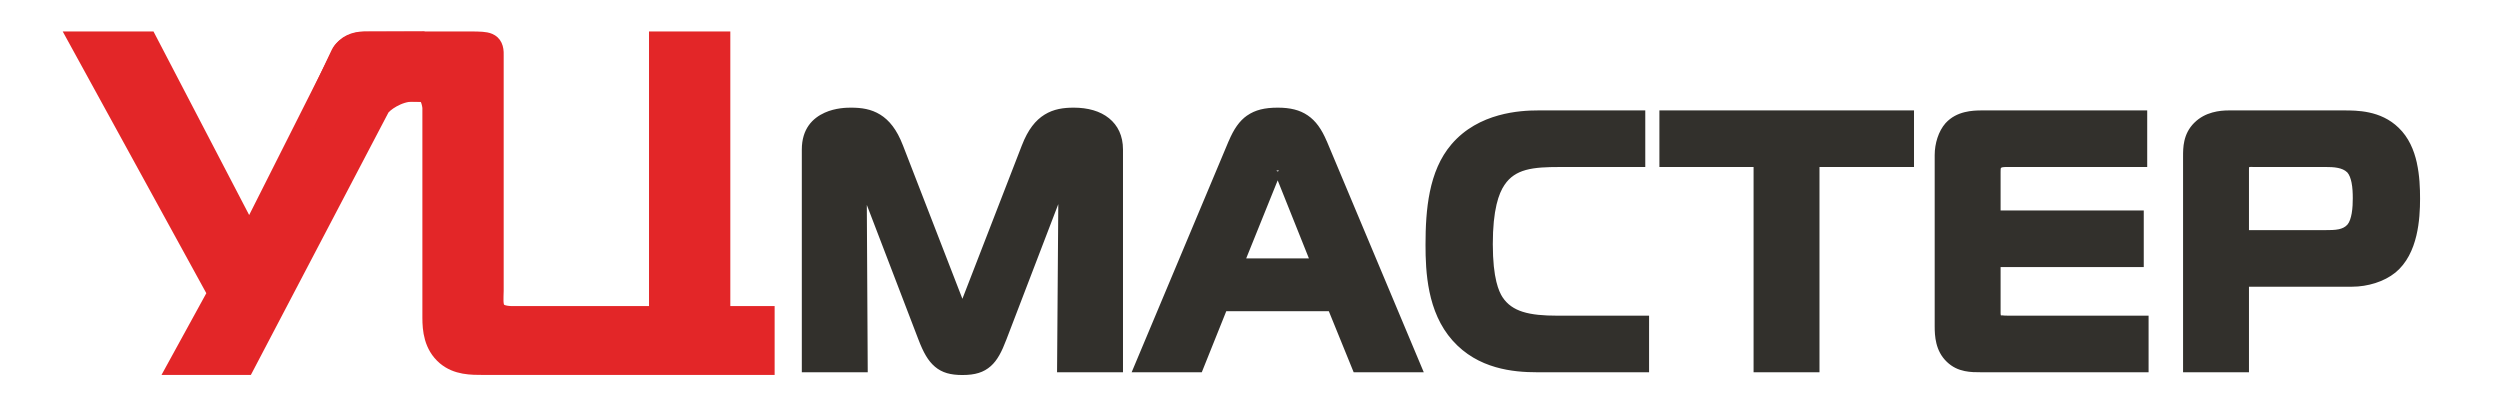
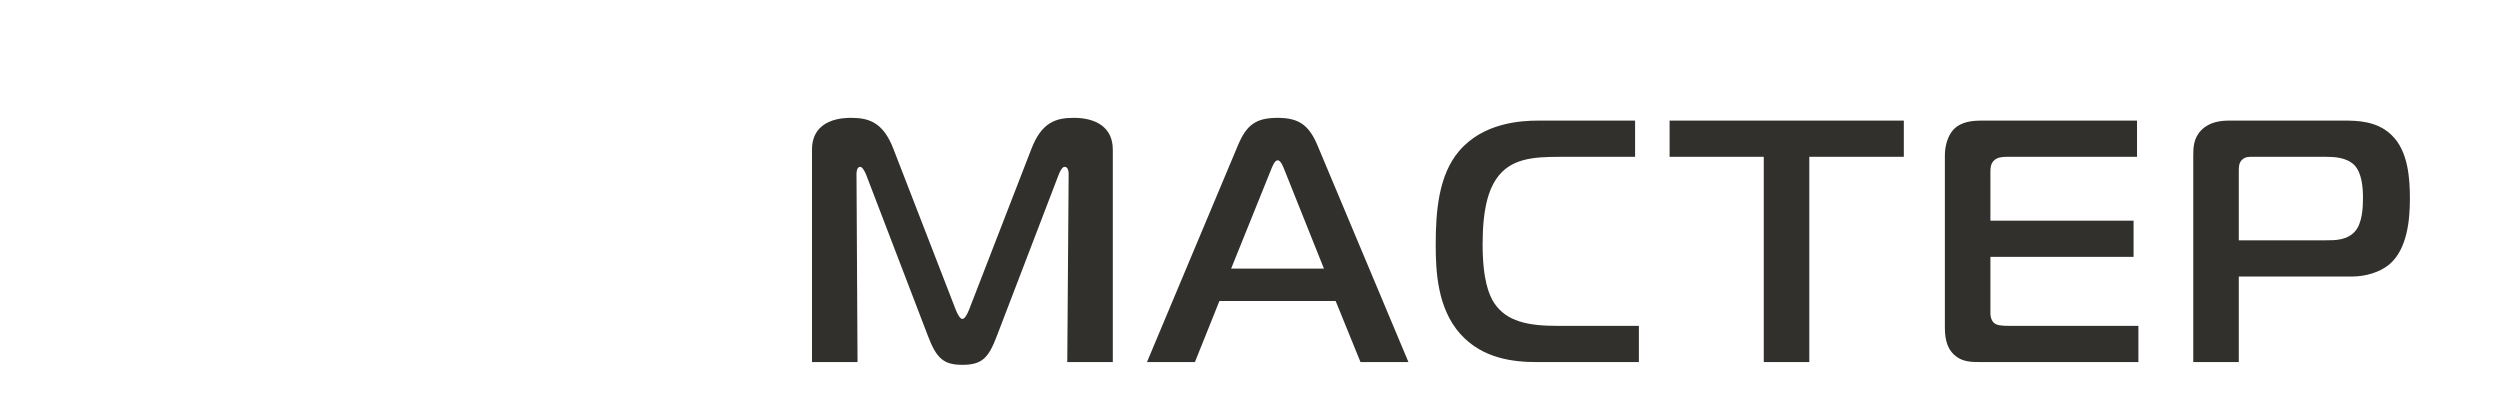
<svg xmlns="http://www.w3.org/2000/svg" xml:space="preserve" width="90mm" height="15mm" style="shape-rendering:geometricPrecision; text-rendering:geometricPrecision; image-rendering:optimizeQuality; fill-rule:evenodd; clip-rule:evenodd" viewBox="0 0 9000 1500">
  <defs>
    <style type="text/css">  .str0 {stroke:#E32628;stroke-width:73.34;stroke-miterlimit:22.926} .fil1 {fill:#32302C;fill-rule:nonzero} .fil2 {fill:#32302C;fill-rule:nonzero} .fil0 {fill:#E32628;fill-rule:nonzero}  </style>
  </defs>
  <g id="Слой_x0020_1">
    <g id="_1056699904">
-       <path class="fil0 str0" d="M2752 1313.11l0 -174.49 -159.52 0 0 -988.7 -219.35 0 0 988.7 -521.77 0c-16.62,0 -49.85,0 -64.8,-18.27 -14.96,-16.62 -9.97,-51.52 -9.97,-73.12l0 -826.51 0 -23.22c1.65,-48.93 -26.33,-46.36 -74.56,-47.58l-144.79 0 -244.58 0.92c-29.96,0.12 -72.29,16.78 -85.32,44.37l-62.9 133.2 273.21 0.29 35.41 0.05c49.93,0.04 75.29,-6.11 84.18,56.79l0 22.13 0 735.94c0,43.21 4.98,98.04 49.85,136.26 39.88,33.24 88.08,33.24 136.26,33.24l1008.65 0z" />
-       <path class="fil0 str0" d="M880.93 1313.11c161.7,-308.42 323.39,-616.83 485.09,-925.23 10.38,-19.83 67.77,-59.65 119.71,-58.49l5.05 -179.47 -179.22 0c-32.46,0 -64.91,11.9 -80.02,41.88l-333.99 662.69 -367.23 -704.57 -242.61 0 496.84 905.63 -141.24 257.56 237.62 0z" />
      <path class="fil1" d="M3811.14 629.15c3.72,-9.95 12.42,-28.57 21.1,-28.57 4.98,0 14.9,2.49 14.9,26.08l-4.95 676.81 163.92 0 0 -764.98c0,-79.48 -59.61,-114.24 -140.34,-114.24 -63.33,0 -115.49,14.9 -152.74,111.76l-224.77 579.94c-7.45,18.62 -16.15,32.29 -23.6,32.29 -7.45,0 -16.15,-13.67 -23.6,-32.29l-224.78 -579.94c-37.25,-96.86 -89.41,-111.76 -152.74,-111.76 -24.83,0 -140.33,1.23 -140.33,114.24l0 764.98 163.93 0 -3.73 -676.81c0,-3.73 0,-26.08 13.66,-26.08 7.45,0 17.39,18.62 21.12,28.57l222.28 579.93c31.05,81.97 57.13,104.32 124.19,104.32 72.03,0 94.39,-26.08 124.19,-104.32l222.29 -579.93zm317.94 674.32l172.62 0 88.17 -219.81 418.51 0 89.41 219.81 172.62 0 -327.86 -781.13c-31.04,-73.26 -68.29,-98.09 -142.8,-98.09 -78.24,0 -111.77,24.83 -142.82,98.09l-327.85 781.13zm445.82 -690.47c4.97,-12.42 13.67,-36.01 24.85,-36.01 11.17,0 19.86,23.59 24.83,36.01l141.57 353.93 -334.05 0 142.8 -353.93zm1325.1 690.47l0 -130.39 -294.33 0c-103.07,0 -182.55,-14.91 -227.26,-83.21 -17.38,-27.31 -40.98,-80.72 -40.98,-211.11 0,-129.15 22.35,-194.97 48.43,-233.48 49.68,-74.51 131.64,-80.71 228.51,-80.71l271.96 0 0 -130.4 -348.95 0c-62.11,0 -197.46,7.46 -284.39,109.29 -73.26,85.69 -84.44,213.6 -84.44,337.78 0,95.63 6.2,228.5 88.16,320.39 80.72,90.66 193.73,101.84 276.94,101.84l366.35 0zm613.49 0l0 -738.9 340.27 0 0 -130.4 -843.21 0 0 130.4 339.02 0 0 738.9 163.92 0zm1184.77 0l0 -130.39 -464.45 0c-26.08,0 -45.95,-1.25 -55.88,-11.18 -7.45,-6.2 -12.42,-19.87 -12.42,-33.53l0 -203.66 515.37 0 0 -130.39 -515.37 0 0 -175.12c0,-12.4 0,-29.8 13.65,-42.21 12.42,-11.17 29.81,-12.42 44.71,-12.42l469.43 0 0 -130.4 -557.6 0c-33.53,0 -75.76,2.48 -104.31,33.53 -18.63,21.11 -29.81,55.89 -29.81,90.66l0 615.96c0,33.53 2.48,73.27 32.29,101.82 28.57,27.33 62.1,27.33 99.35,27.33l565.04 0zm361.4 0l0 -307.97 407.33 0c50.91,0 100.59,-16.15 132.87,-42.23 68.31,-55.88 75.76,-167.65 75.76,-238.43 0,-73.28 -6.2,-171.38 -65.81,-228.51 -53.41,-52.16 -126.67,-52.16 -172.62,-52.16l-413.54 0c-29.8,0 -69.55,4.98 -98.11,33.53 -29.8,29.81 -29.8,64.59 -29.8,96.87l0 738.9 163.92 0zm0 -438.37l0 -248.37c0,-14.91 0,-29.81 11.18,-40.98 12.42,-12.43 27.32,-11.18 38.5,-11.18l264.51 0c27.31,0 73.27,1.25 101.84,29.8 27.31,28.56 31.04,80.72 31.04,119.22 0,33.53 -2.48,89.41 -28.56,119.22 -28.56,32.29 -70.79,32.29 -106.81,32.29l-311.7 0z" />
-       <path class="fil2" d="M3777.01 616.15c3,-8.05 8.56,-20.35 15.47,-29.74l-0.03 -0.03c9.65,-13.1 22.68,-22.47 39.79,-22.47 9.71,0 24.41,2.49 36.96,16.94l-0.01 0.01c8.14,9.41 14.62,23.79 14.62,45.8l-0.14 0.14 -4.7 640 90.47 0 0 -728.31c0,-25.87 -8.49,-44.21 -22.82,-55.87 -18.2,-14.8 -46.7,-21.71 -80.85,-21.71 -25.75,0 -48.68,2.67 -66.95,13.97 -19.06,11.78 -36.31,34.13 -51.71,74.17l0 0.13 -224.76 579.94 -0.15 0.44c-4.9,12.25 -10.63,23.36 -16.79,31.81l0 0.15c-10.78,14.68 -24.36,23.39 -40.75,23.39 -16.43,0 -29.96,-8.72 -40.74,-23.39l0 -0.15c-6.16,-8.45 -11.9,-19.56 -16.8,-31.81l-0.14 -0.44 -224.78 -579.94 0 -0.13c-15.4,-40.04 -32.65,-62.39 -51.71,-74.17 -18.29,-11.3 -41.2,-13.97 -66.95,-13.97 -10.37,0 -39.63,0.25 -64.44,11.44 -20.6,9.3 -39.22,28.15 -39.22,66.14l0 728.31 90.53 0 -3.52 -640 -0.15 -0.14c0,-8.97 0,-62.75 50.33,-62.75 16.51,0 29.79,9.59 39.57,22.88l-0.03 0.01c6.63,9 12.63,21.2 15.71,29.35l0.1 -0.04 222.29 579.94 0 0.14c13.29,35.12 24.59,56.68 37.85,67.85l0.14 0c11.1,9.38 27.31,12.69 51.96,12.69 26.45,0 42.76,-3.87 53.58,-13.51 12.98,-11.54 23.53,-33.42 36.38,-67.17l222.28 -579.94 0.11 0.04zm28.66 687.17l4.16 -568.4 -186.74 487.2c-16.93,44.46 -32.51,74.78 -56.15,95.81 -25.79,22.93 -56.72,32.14 -102.28,32.14 -42.39,0 -72.81,-7.89 -99.22,-30.17l0.06 -0.06c-24.23,-20.45 -41.53,-51.04 -59.22,-97.73l-0.04 0.01 -185.69 -484.46 3.11 565.66 0.2 36.82 -36.72 0 -163.93 0 -36.66 0 0 -36.67 0 -764.98c0,-75.02 39.13,-113.32 82.48,-132.87 39.11,-17.65 80.05,-18.04 94.51,-18.04 37.56,0 72.41,4.79 105.35,25.14 32.13,19.86 59.6,53.4 81.44,110.13l0.04 -0.01 214.29 552.87 214.28 -552.87 0.04 0.01c21.84,-56.73 49.31,-90.27 81.44,-110.13 32.91,-20.33 67.79,-25.14 105.35,-25.14 50.37,0 94.84,12.17 126.96,38.31 31.45,25.59 50.05,62.75 50.05,112.6l0 764.98 0 36.67 -36.67 0 -163.92 0 -36.79 0 0.27 -36.82zm378.56 -36.52l92.79 0 78.91 -196.75 9.25 -23.05 24.69 0 418.51 0 24.62 0 9.32 22.91 80.09 196.89 92.85 0 -306.52 -730.28 0.12 -0.05c-12.65,-29.87 -25.76,-49.3 -42.04,-60.42 -15.77,-10.78 -37.26,-15.14 -67.07,-15.14 -31.54,0 -53.04,4.29 -68.19,14.85l0 0.14c-15.8,11.02 -28.24,30.56 -40.94,60.57l0.12 0.05 -306.51 730.28zm117.47 73.34l-172.62 0 -55.15 0 21.34 -50.85 327.85 -781.13 0.15 0c18.3,-43.21 38.21,-72.74 66.46,-92.42l0.07 0.1c28.89,-20.12 63.3,-28.26 109.95,-28.26 44.69,0 79.13,8.06 108.31,28.01 28.69,19.57 49.79,49.21 68.15,92.57l0.15 0 327.86 781.13 21.35 50.85 -55.16 0 -172.62 0 -24.61 0 -9.33 -22.91 -80.1 -196.9 -369.2 0 -78.91 196.75 -9.24 23.06 -24.7 0zm239.26 -740.75l0.88 -2.2 0.04 0.01c8.57,-21.59 22.69,-56.88 57.87,-56.88 35.32,0 49.47,35.38 58.02,56.99l-0.07 0.03 0.82 2.05 141.57 353.92 20.12 50.28 -54.06 0 -334.05 0 -54.23 0 20.29 -50.28 142.8 -353.92zm58.79 14.27c-6.91,0 -4.32,1.57 -0.03,3.65 4.35,-2.08 7.01,-3.65 0.03,-3.65zm112.35 316.6l-112.4 -280.99 -113.38 280.99 225.78 0zm1151.23 336.54l0 -57.05 -257.66 0c-54.67,0 -103.74,-4.17 -146.54,-17.86 -46.34,-14.81 -84.03,-40.2 -111.37,-81.97l-0.15 -0.43c-10.34,-16.23 -22.49,-40.01 -31.73,-77.93 -8.74,-35.75 -15.12,-84.67 -15.12,-152.8 0,-67.51 5.99,-119.06 15.43,-159.04 9.92,-41.95 23.97,-71.99 39.22,-94.59l-0.06 -0.04c30.39,-45.6 70.32,-70.23 117.18,-83.34l0.15 0c43.28,-12.1 90.73,-13.85 141.69,-13.85l235.29 0 0 -57.06 -312.28 0c-29.12,0 -75.28,1.72 -123.15,15.02 -46.44,12.91 -95.52,36.92 -133.45,81.38 -32.16,37.61 -50.91,85.47 -61.69,137.97 -11.23,54.79 -13.87,115.66 -13.87,176.03 0,46.2 1.46,101.19 12.48,154.15 10.62,51.02 30.24,101.38 66.37,141.9 35.17,39.51 77.59,61.78 120.35,74.15 44.19,12.81 90.05,15.36 129.23,15.36l329.68 0zm73.34 -93.72l0 130.39 0 36.67 -36.67 0 -366.35 0c-44.05,0 -96.32,-3.07 -149.56,-18.5 -54.74,-15.85 -109.23,-44.56 -154.73,-95.66 -45.81,-51.36 -70.32,-113.44 -83.27,-175.68 -12.55,-60.32 -14.21,-119.63 -14.21,-169.06 0,-63.8 2.96,-129.02 15.61,-190.63 13.11,-63.87 36.62,-122.87 77.7,-170.92 48.96,-57.38 111.1,-88.04 169.56,-104.29 57.03,-15.85 109.65,-17.89 142.63,-17.89l348.95 0 36.67 0 0 36.66 0 130.4 0 36.67 -36.67 0 -271.96 0c-45.83,0 -87.8,1.39 -122.08,10.92l0.01 0.05c-30.72,8.59 -56.69,24.39 -75.93,53.27l-0.28 0.28c-10.71,15.81 -20.84,37.94 -28.56,70.56 -8.22,34.82 -13.43,80.81 -13.43,142.44 0,62.25 5.43,105.27 12.83,135.61 6.79,27.86 15.08,44.46 22.05,55.51l0.09 -0.06c17.33,26.49 41.8,42.77 72.12,52.46 33.85,10.83 76.08,14.13 124.48,14.13l294.33 0 36.67 0 0 36.67zm540.16 93.72l0 -702.23 0 -36.67 36.66 0 303.61 0 0 -57.06 -769.88 0 0 57.06 302.35 0 36.67 0 0 36.67 0 702.23 90.59 0zm73.33 -665.56l0 702.23 0 36.67 -36.67 0 -163.92 0 -36.67 0 0 -36.67 0 -702.23 -302.35 0 -36.67 0 0 -36.67 0 -130.4 0 -36.66 36.67 0 843.21 0 36.67 0 0 36.66 0 130.4 0 36.67 -36.67 0 -303.6 0zm1111.43 665.56l0 -57.05 -427.78 0c-14.4,0 -27.5,-0.42 -39.86,-2.44 -16.93,-2.77 -31.05,-8.58 -41.95,-19.48l0.07 -0.07c-7.64,-7.17 -13.63,-16.66 -17.5,-27.15 -3.62,-9.84 -5.73,-21.12 -5.73,-32.24l0 -203.66 0 -36.67 36.67 0 478.7 0 0 -57.05 -478.7 0 -36.67 0 0 -36.67 0 -175.12c0,-19.11 0,-45.95 25.68,-69.28l0.15 -0.14c11.54,-10.4 24.76,-16.06 38.19,-18.99l0.02 0.1c11.51,-2.51 21.82,-2.99 30.99,-2.99l432.76 0 0 -57.06 -520.93 0c-14.7,0 -31.05,0.49 -45.28,3.98 -11.76,2.89 -22.92,7.99 -31.55,17.07l0.02 0.02c-5.97,6.77 -10.93,16.19 -14.49,27.04 -3.96,12.07 -6.15,25.67 -6.15,39.41l0 615.96c0,14.66 0.49,30.44 3.81,44.03 2.84,11.53 7.91,22.5 17.02,31.29 8.68,8.3 18.26,12.51 28.51,14.61 12.4,2.54 28.6,2.55 45.63,2.55l528.37 0zm73.34 -93.72l0 130.39 0 36.67 -36.67 0 -565.04 0c-20.21,0 -39.44,-0.02 -60.24,-4.28 -22.97,-4.73 -44.48,-14.23 -64.33,-33.21l-0.14 -0.15c-20.6,-19.73 -31.64,-42.9 -37.49,-66.66 -5.33,-21.74 -6.11,-42.65 -6.11,-61.52l0 -615.96c0,-21.22 3.51,-42.62 9.88,-62.02 6.65,-20.27 16.57,-38.62 29.1,-52.84l0.57 -0.57c19.84,-21.59 43.87,-33.12 68.48,-39.16 22.41,-5.5 43.94,-6.26 62.76,-6.26l557.6 0 36.67 0 0 36.66 0 130.4 0 36.67 -36.67 0 -469.43 0c-5.66,0 -11.47,0.16 -15.4,1.02l-0.15 0.14c-1.95,0.42 -3.62,0.98 -4.52,1.67l-0.06 0.06c-1.57,1.61 -1.57,9.47 -1.57,15.07l0 138.45 478.71 0 36.66 0 0 36.67 0 130.39 0 36.67 -36.66 0 -478.71 0 0 166.99c0,2.6 0.44,5.06 1.16,7.04 0.03,0.1 -3.46,-2.76 -2.05,-1.58l1.95 1.62 0.1 -0.04 -0.1 0.04 0.63 0.52c0.98,0.98 -0.17,-1.18 1.82,-0.85 6.57,1.07 16.47,1.29 28.13,1.29l464.45 0 36.67 0 0 36.67zm288.06 93.72l0 -271.3 0 -36.67 36.67 0 407.33 0c21.84,0 43.08,-3.33 62,-9.34 18.47,-5.87 34.94,-14.28 47.71,-24.53l-0.04 -0.06c26.9,-22 42.27,-56.83 51.03,-93.71 9.55,-40.2 11.26,-83.03 11.26,-116.35 0,-34.94 -1.42,-75.48 -9.56,-112.43l-0.13 0c-7.6,-34.56 -21.06,-66.97 -44.81,-89.72l-0.13 -0.15c-20.9,-20.41 -46.35,-30.77 -71.21,-36.05 -26.64,-5.63 -54.49,-5.65 -75.92,-5.65l-413.54 0c-12.43,0 -26.66,0.97 -39.77,4.62 -11.71,3.26 -23.19,8.82 -32.4,18.03l0 0.15c-9.36,9.35 -14.06,19.43 -16.34,29.6 -2.72,12.02 -2.73,26.97 -2.73,41.33l0 702.23 90.58 0zm73.34 -234.63l0 271.3 0 36.67 -36.67 0 -163.92 0 -36.67 0 0 -36.67 0 -738.9c0,-17.91 0,-36.54 4.72,-57.38 5.14,-22.72 15.4,-45 35.82,-65.42l0.07 0.08c19.31,-19.29 42.03,-30.53 64.72,-36.85 21.29,-5.94 41.9,-7.49 59.25,-7.49l413.54 0c24.49,0 56.31,0.01 91.11,7.37 36.51,7.75 74.41,23.49 106.85,55.11l0.02 -0.02c35.83,34.34 55.32,79.59 65.69,126.69l-0.13 0.03c9.84,44.63 11.56,89.83 11.56,128.15 0,37.44 -2.02,85.92 -13.26,133.25 -12.03,50.65 -34.59,99.69 -75.96,133.55l-0.28 0.13c-19.64,15.85 -44.38,28.64 -71.74,37.33 -26.47,8.4 -55.3,13.07 -84.06,13.07l-370.66 0zm-73.34 -167.07l0 -248.37c0,-22.5 0.02,-45.02 21.92,-66.92 22.12,-22.12 44.26,-21.94 61.91,-21.78l2.52 0.02 0 -0.15 264.51 0c15.14,0 35.63,0.38 57.9,5.06 24.64,5.16 49.84,15.44 69.87,35.48l0.43 0.72c19.11,19.98 29.64,46.48 35.2,73.94 5.04,24.9 6.14,49.75 6.14,70.49 0,18.2 -0.7,42.65 -5.07,67.31 -4.87,27.51 -14.46,55.19 -32.65,75.98l-0.15 0.13c-20.34,23 -44.81,34.35 -70.22,39.86 -22.61,4.89 -44.14,4.9 -63.94,4.9l-311.7 0 -36.67 0 0 -36.67zm73.34 -248.37l0 211.71 275.03 0c16.22,0 33.87,-0.02 48.48,-3.17 11.74,-2.54 22.66,-7.34 30.84,-16.52l-0.01 -0.01c7.86,-8.98 12.6,-24.25 15.46,-40.46 3.38,-19.08 3.93,-39.38 3.93,-54.69 0,-17.76 -0.79,-38.28 -4.42,-56.18 -3.03,-15 -7.9,-28.66 -15.75,-37.24l-0.13 0.13c-8.5,-8.49 -20.63,-13.17 -32.92,-15.73 -14.65,-3.08 -30.84,-3.33 -42.99,-3.33l-264.51 0 -0.15 -0.15 -2.81 -0.01 -0.15 0c-3.87,-0.03 -8.8,-0.06 -9.46,0.6 -0.42,0.42 -0.44,7.74 -0.44,15.05z" />
    </g>
  </g>
</svg>